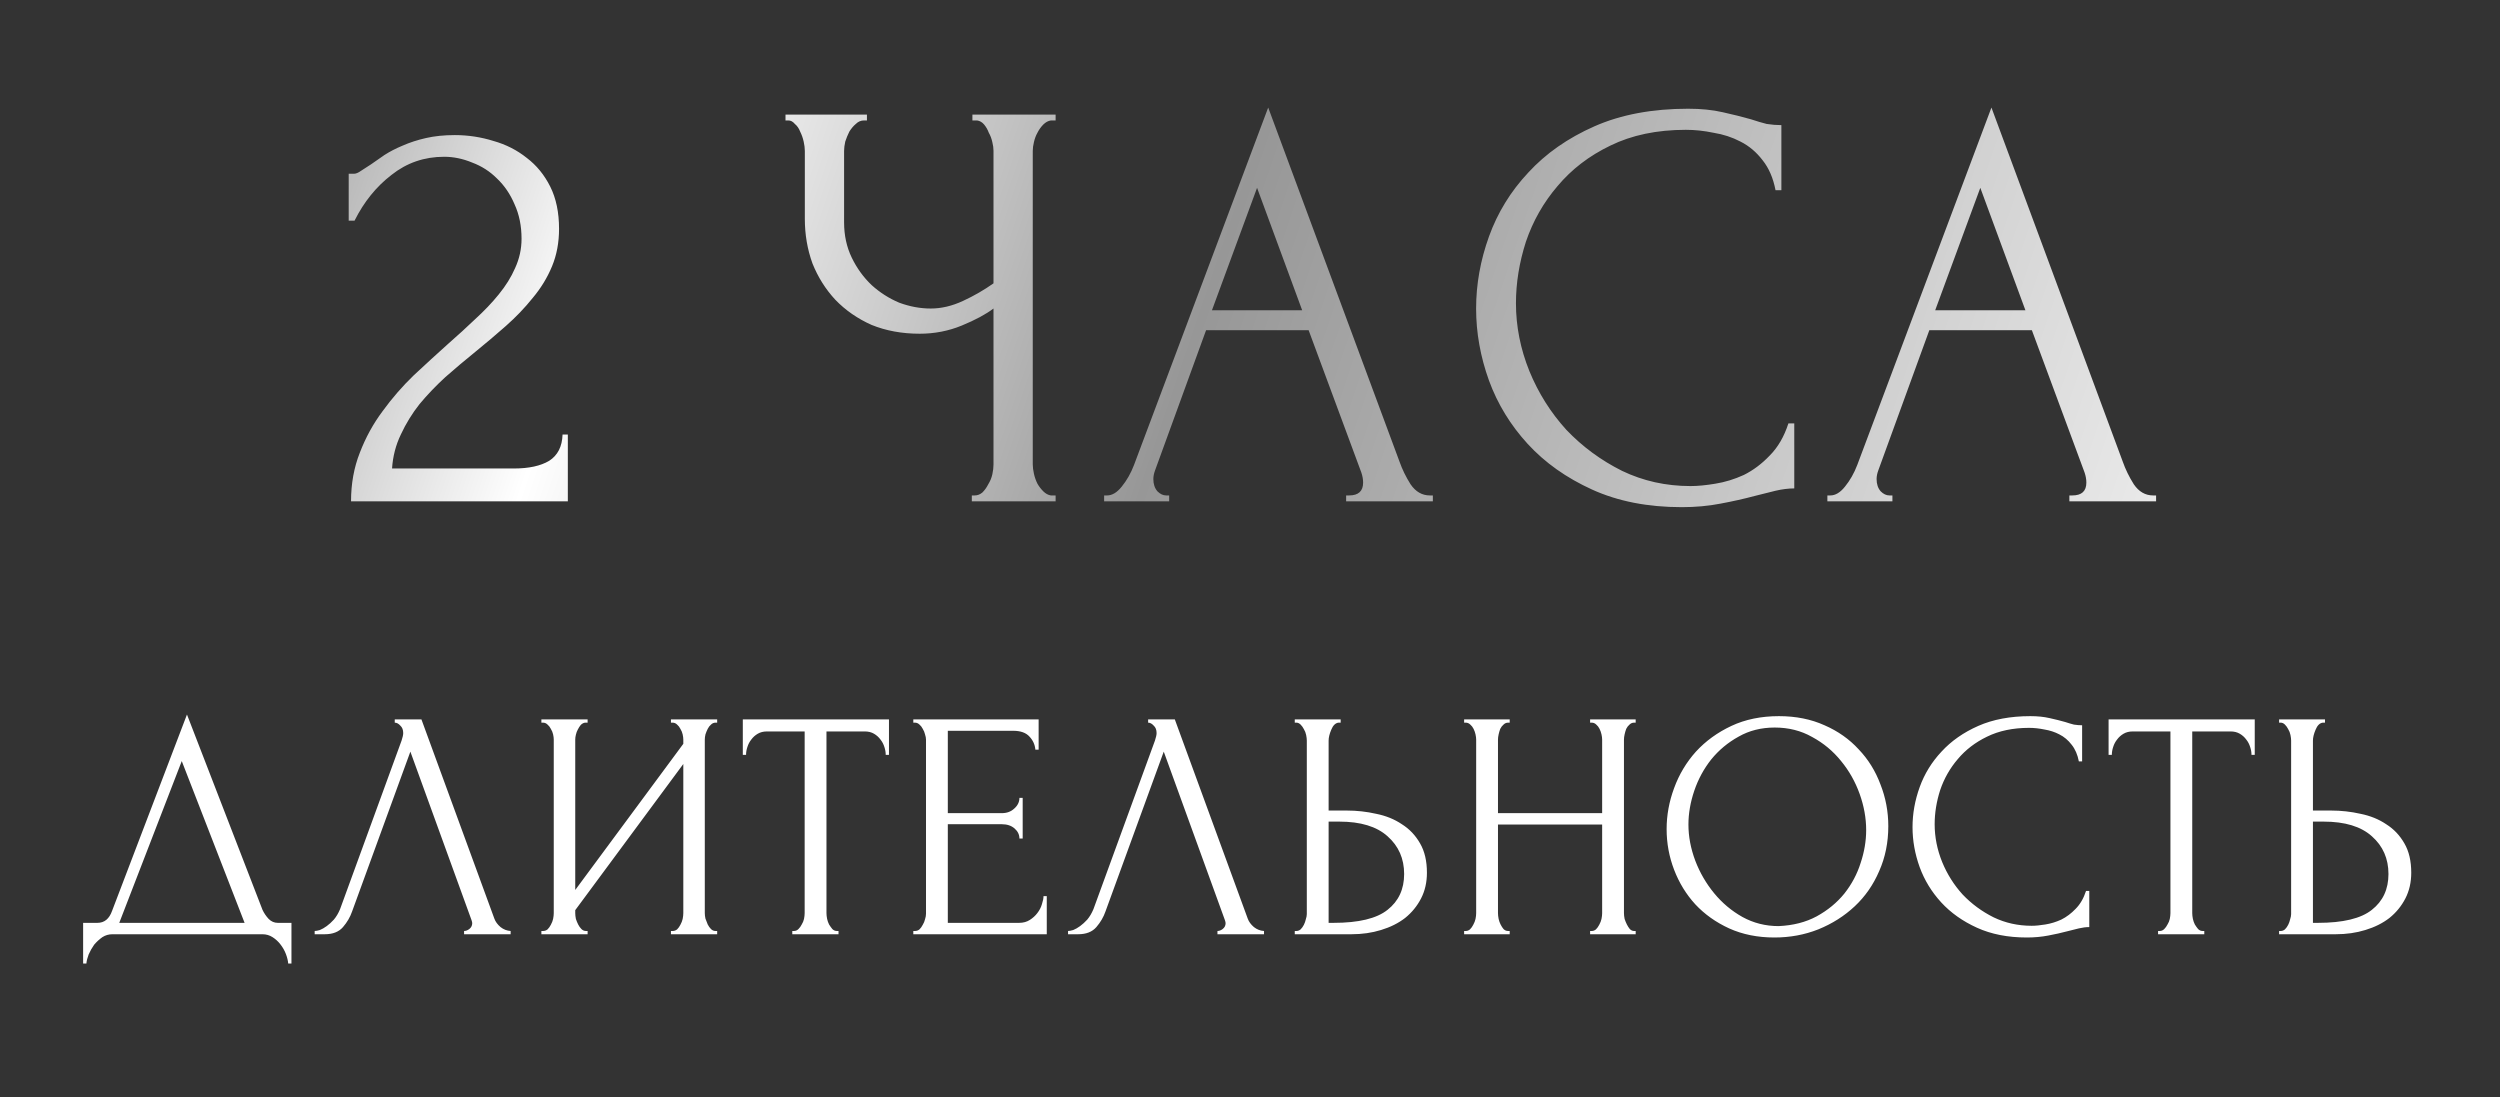
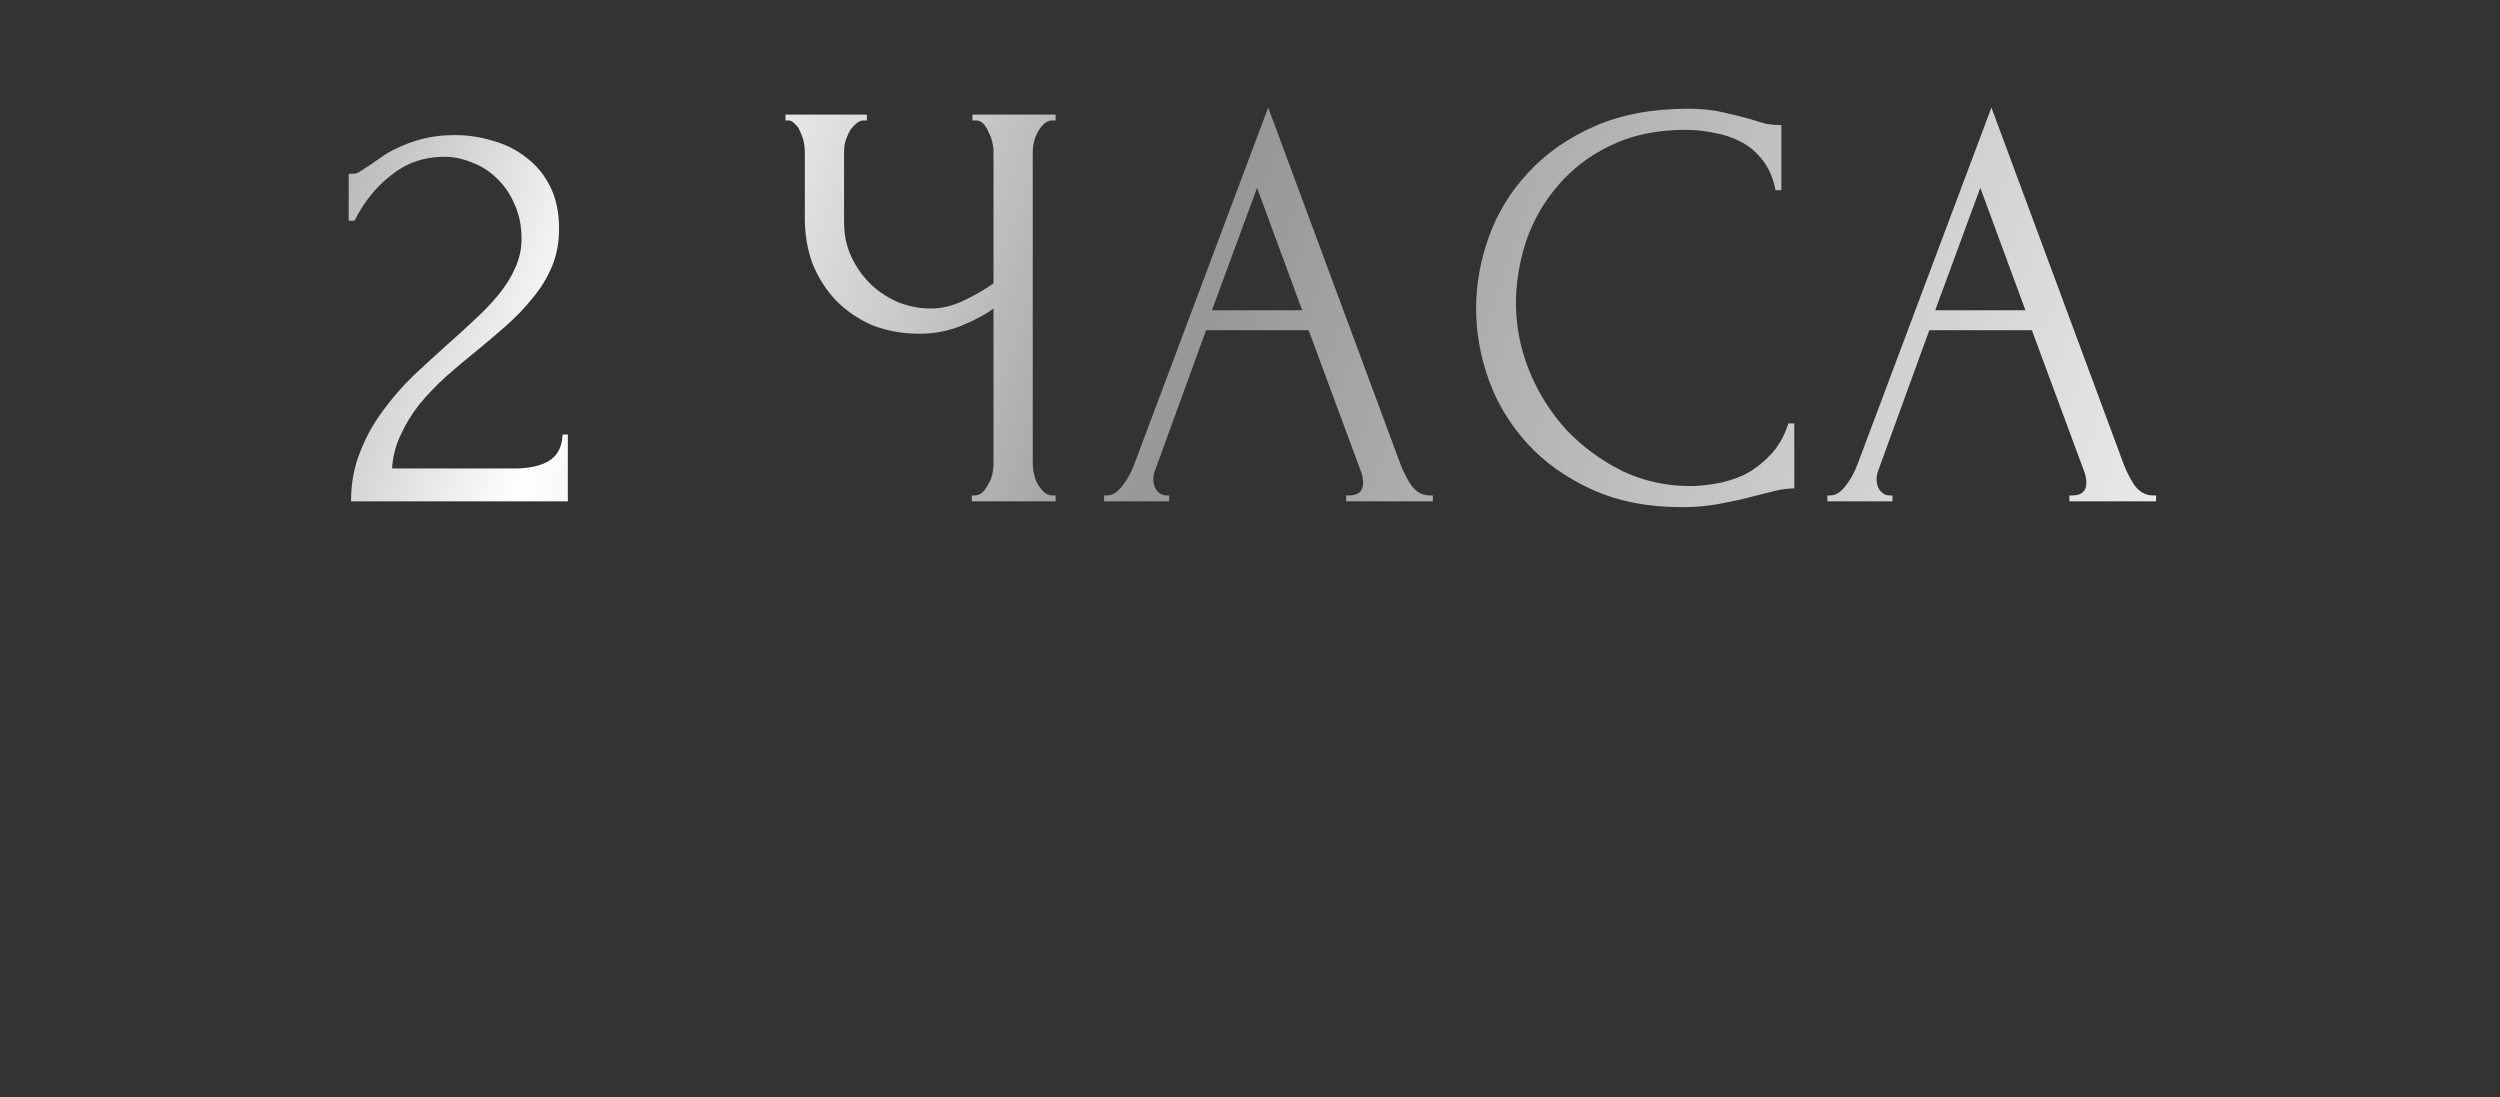
<svg xmlns="http://www.w3.org/2000/svg" width="768" height="337" viewBox="0 0 768 337" fill="none">
  <rect x="0" y="0" width="768" height="337" fill="#333333" stroke="none" />
-   <path d="M89.537 283.5V296H88.537C88.47 295.133 88.237 294.167 87.837 293.1C87.437 292.033 86.87 291.033 86.137 290.1C85.47 289.233 84.67 288.5 83.737 287.9C82.804 287.3 81.77 287 80.637 287H34.537C33.404 287 32.37 287.3 31.437 287.9C30.504 288.567 29.67 289.333 28.937 290.2C28.27 291.133 27.704 292.133 27.237 293.2C26.837 294.267 26.604 295.2 26.537 296H25.537V283.5H29.937C32.07 283.5 33.57 282.267 34.437 279.8L57.437 219.5L80.637 279.5C81.104 280.5 81.737 281.433 82.537 282.3C83.337 283.1 84.27 283.5 85.337 283.5H89.537ZM36.637 283.5H75.137L55.837 233.8L36.637 283.5ZM108.166 280C107.566 281.733 106.633 283.333 105.366 284.8C104.099 286.267 102.233 287 99.766 287H96.666V286C97.066 286 97.599 285.9 98.266 285.7C98.933 285.433 99.633 285.033 100.366 284.5C101.099 283.967 101.833 283.3 102.566 282.5C103.299 281.633 103.933 280.567 104.466 279.3L123.366 227.5C123.699 226.5 123.866 225.733 123.866 225.2C123.866 224.2 123.566 223.433 122.966 222.9C122.433 222.3 121.866 222 121.266 222V221H129.466L151.866 282.2C152.199 283.133 152.833 284 153.766 284.8C154.699 285.533 155.733 285.933 156.866 286V287H142.566V286C143.099 286 143.633 285.8 144.166 285.4C144.766 284.933 145.066 284.333 145.066 283.6C145.066 283.4 144.999 283.1 144.866 282.7L126.066 230.9L108.166 280ZM206.114 286H206.614C207.148 286 207.614 285.833 208.014 285.5C208.414 285.1 208.748 284.633 209.014 284.1C209.348 283.5 209.581 282.9 209.714 282.3C209.848 281.633 209.914 281.033 209.914 280.5V234.7L176.714 279.6V280.5C176.714 281.033 176.781 281.633 176.914 282.3C177.114 282.9 177.348 283.467 177.614 284C177.881 284.533 178.214 285 178.614 285.4C179.014 285.8 179.481 286 180.014 286H180.514V287H166.314V286H166.814C167.348 286 167.814 285.833 168.214 285.5C168.614 285.1 168.948 284.633 169.214 284.1C169.548 283.5 169.781 282.9 169.914 282.3C170.048 281.633 170.114 281.033 170.114 280.5V227.2C170.114 226.733 170.048 226.2 169.914 225.6C169.781 225 169.548 224.433 169.214 223.9C168.948 223.367 168.614 222.933 168.214 222.6C167.814 222.2 167.348 222 166.814 222H166.314V221H180.514V222H179.714C179.248 222.067 178.814 222.3 178.414 222.7C178.081 223.1 177.781 223.567 177.514 224.1C177.248 224.567 177.048 225.1 176.914 225.7C176.781 226.233 176.714 226.733 176.714 227.2V273.4L209.914 228.5V227.2C209.914 226.733 209.848 226.2 209.714 225.6C209.581 225 209.348 224.433 209.014 223.9C208.748 223.367 208.414 222.933 208.014 222.6C207.614 222.2 207.148 222 206.614 222H206.114V221H220.314V222H219.814C219.281 222 218.814 222.2 218.414 222.6C218.014 222.933 217.681 223.367 217.414 223.9C217.148 224.433 216.914 225 216.714 225.6C216.581 226.2 216.514 226.733 216.514 227.2V280.5C216.514 281.033 216.581 281.6 216.714 282.2C216.914 282.8 217.148 283.4 217.414 284C217.681 284.533 218.014 285 218.414 285.4C218.814 285.8 219.281 286 219.814 286H220.314V287H206.114V286ZM257.091 286H257.591V287H243.391V286H243.891C244.424 286 244.891 285.8 245.291 285.4C245.691 285 246.024 284.533 246.291 284C246.624 283.467 246.858 282.9 246.991 282.3C247.124 281.633 247.191 281.033 247.191 280.5V224.7H235.591C234.524 224.7 233.591 224.933 232.791 225.4C231.991 225.867 231.324 226.467 230.791 227.2C230.258 227.867 229.858 228.633 229.591 229.5C229.324 230.3 229.191 231.1 229.191 231.9H228.191V221H273.091V231.9H272.091C272.091 231.1 271.958 230.3 271.691 229.5C271.424 228.633 271.024 227.867 270.491 227.2C269.958 226.467 269.291 225.867 268.491 225.4C267.691 224.933 266.758 224.7 265.691 224.7H253.891V280.5C253.891 281.033 253.958 281.633 254.091 282.3C254.224 282.9 254.424 283.467 254.691 284C255.024 284.533 255.358 285 255.691 285.4C256.091 285.8 256.558 286 257.091 286ZM280.568 286H281.068C281.602 286 282.068 285.833 282.468 285.5C282.868 285.1 283.202 284.633 283.468 284.1C283.802 283.567 284.035 283 284.168 282.4C284.368 281.8 284.468 281.233 284.468 280.7V227.2C284.468 226.733 284.368 226.2 284.168 225.6C284.035 225 283.802 224.433 283.468 223.9C283.202 223.367 282.868 222.933 282.468 222.6C282.068 222.2 281.602 222 281.068 222H280.568V221H319.068V230.3H318.068C317.935 228.767 317.335 227.433 316.268 226.3C315.202 225.1 313.535 224.5 311.268 224.5H291.168V249.8H307.768C309.302 249.8 310.568 249.333 311.568 248.4C312.635 247.467 313.168 246.367 313.168 245.1H314.168V257.6H313.168C313.168 256.4 312.668 255.367 311.668 254.5C310.668 253.633 309.368 253.2 307.768 253.2H291.168V283.5H313.068C314.335 283.5 315.435 283.2 316.368 282.6C317.302 282 318.068 281.3 318.668 280.5C319.335 279.633 319.802 278.733 320.068 277.8C320.402 276.8 320.568 275.967 320.568 275.3H321.568V287H280.568V286ZM339.604 280C339.004 281.733 338.07 283.333 336.804 284.8C335.537 286.267 333.67 287 331.204 287H328.104V286C328.504 286 329.037 285.9 329.704 285.7C330.37 285.433 331.07 285.033 331.804 284.5C332.537 283.967 333.27 283.3 334.004 282.5C334.737 281.633 335.37 280.567 335.904 279.3L354.804 227.5C355.137 226.5 355.304 225.733 355.304 225.2C355.304 224.2 355.004 223.433 354.404 222.9C353.87 222.3 353.304 222 352.704 222V221H360.904L383.304 282.2C383.637 283.133 384.27 284 385.204 284.8C386.137 285.533 387.17 285.933 388.304 286V287H374.004V286C374.537 286 375.07 285.8 375.604 285.4C376.204 284.933 376.504 284.333 376.504 283.6C376.504 283.4 376.437 283.1 376.304 282.7L357.504 230.9L339.604 280ZM397.752 286H398.252C398.719 286 399.152 285.833 399.552 285.5C399.952 285.1 400.285 284.633 400.552 284.1C400.819 283.567 401.019 283 401.152 282.4C401.352 281.8 401.452 281.267 401.452 280.8V227.5C401.452 227.033 401.385 226.467 401.252 225.8C401.119 225.133 400.885 224.533 400.552 224C400.285 223.467 399.952 223 399.552 222.6C399.152 222.2 398.719 222 398.252 222H397.752V221H411.852V222H411.152C410.219 222.133 409.485 222.867 408.952 224.2C408.419 225.467 408.152 226.567 408.152 227.5V249H413.752C416.819 249 419.819 249.333 422.752 250C425.752 250.6 428.385 251.667 430.652 253.2C432.985 254.667 434.852 256.633 436.252 259.1C437.652 261.5 438.352 264.5 438.352 268.1C438.352 271.033 437.752 273.667 436.552 276C435.352 278.333 433.719 280.333 431.652 282C429.585 283.6 427.119 284.833 424.252 285.7C421.452 286.567 418.419 287 415.152 287H397.752V286ZM409.652 283.5C417.385 283.5 422.919 282.167 426.252 279.5C429.652 276.833 431.352 273.167 431.352 268.5C431.352 263.767 429.652 259.9 426.252 256.9C422.919 253.9 417.985 252.4 411.452 252.4H408.152V283.5H409.652ZM488.48 286H488.98C489.447 286 489.88 285.833 490.28 285.5C490.68 285.1 491.013 284.633 491.28 284.1C491.613 283.5 491.847 282.9 491.98 282.3C492.113 281.633 492.18 281.033 492.18 280.5V253.3H460.18V280.5C460.18 281.033 460.247 281.633 460.38 282.3C460.513 282.9 460.713 283.467 460.98 284C461.247 284.533 461.547 285 461.88 285.4C462.28 285.8 462.747 286 463.28 286H463.78V287H449.78V286H450.28C450.747 286 451.18 285.833 451.58 285.5C451.98 285.1 452.313 284.633 452.58 284.1C452.913 283.5 453.147 282.9 453.28 282.3C453.413 281.633 453.48 281.033 453.48 280.5V227.2C453.48 226.733 453.413 226.2 453.28 225.6C453.147 225 452.947 224.433 452.68 223.9C452.413 223.367 452.08 222.933 451.68 222.6C451.28 222.2 450.813 222 450.28 222H449.78V221H463.78V222H463.28C462.747 222 462.28 222.2 461.88 222.6C461.48 222.933 461.147 223.367 460.88 223.9C460.68 224.433 460.513 225 460.38 225.6C460.247 226.2 460.18 226.733 460.18 227.2V249.8H492.18V227.2C492.18 226.733 492.113 226.2 491.98 225.6C491.847 225 491.647 224.433 491.38 223.9C491.113 223.367 490.78 222.933 490.38 222.6C489.98 222.2 489.513 222 488.98 222H488.48V221H502.48V222H501.98C501.447 222 500.98 222.2 500.58 222.6C500.18 222.933 499.847 223.367 499.58 223.9C499.38 224.433 499.213 225 499.08 225.6C498.947 226.2 498.88 226.733 498.88 227.2V280.5C498.88 281.033 498.947 281.633 499.08 282.3C499.28 282.9 499.513 283.467 499.78 284C500.047 284.533 500.347 285 500.68 285.4C501.08 285.8 501.513 286 501.98 286H502.48V287H488.48V286ZM546.487 220C551.687 220 556.354 220.933 560.487 222.8C564.62 224.6 568.12 227.067 570.987 230.2C573.92 233.267 576.154 236.867 577.687 241C579.287 245.067 580.087 249.333 580.087 253.8C580.087 258.8 579.154 263.4 577.287 267.6C575.487 271.8 572.987 275.4 569.787 278.4C566.587 281.4 562.854 283.767 558.587 285.5C554.387 287.167 549.887 288 545.087 288C539.954 288 535.32 287.067 531.187 285.2C527.12 283.333 523.654 280.867 520.787 277.8C517.987 274.733 515.82 271.2 514.287 267.2C512.754 263.2 511.987 259.033 511.987 254.7C511.987 250.433 512.754 246.233 514.287 242.1C515.82 237.9 518.054 234.167 520.987 230.9C523.987 227.633 527.62 225 531.887 223C536.154 221 541.02 220 546.487 220ZM546.387 284.5C550.854 284.3 554.754 283.3 558.087 281.5C561.487 279.633 564.32 277.3 566.587 274.5C568.854 271.633 570.52 268.5 571.587 265.1C572.72 261.7 573.287 258.333 573.287 255C573.287 251.333 572.62 247.633 571.287 243.9C569.954 240.167 568.054 236.8 565.587 233.8C563.12 230.733 560.154 228.267 556.687 226.4C553.287 224.467 549.454 223.5 545.187 223.5C541.054 223.5 537.354 224.433 534.087 226.3C530.82 228.1 528.02 230.433 525.687 233.3C523.42 236.167 521.687 239.367 520.487 242.9C519.287 246.433 518.687 249.9 518.687 253.3C518.687 256.967 519.387 260.667 520.787 264.4C522.187 268.067 524.12 271.4 526.587 274.4C529.054 277.4 531.954 279.833 535.287 281.7C538.687 283.567 542.387 284.5 546.387 284.5ZM623.327 223.6C618.394 223.6 614.094 224.5 610.427 226.3C606.827 228.033 603.827 230.333 601.427 233.2C599.027 236 597.227 239.167 596.027 242.7C594.894 246.233 594.327 249.733 594.327 253.2C594.327 257.133 595.094 261 596.627 264.8C598.16 268.533 600.26 271.867 602.927 274.8C605.66 277.667 608.827 280 612.427 281.8C616.027 283.533 619.927 284.4 624.127 284.4C625.327 284.4 626.727 284.267 628.327 284C629.994 283.733 631.627 283.233 633.227 282.5C634.827 281.7 636.294 280.6 637.627 279.2C639.027 277.8 640.094 275.967 640.827 273.7H641.827V284.8C640.827 284.8 639.76 284.933 638.627 285.2C637.56 285.467 636.36 285.767 635.027 286.1C633.294 286.567 631.36 287 629.227 287.4C627.16 287.8 624.96 288 622.627 288C616.827 288 611.727 287 607.327 285C602.927 283 599.26 280.4 596.327 277.2C593.394 274 591.194 270.4 589.727 266.4C588.26 262.333 587.527 258.233 587.527 254.1C587.527 249.967 588.26 245.867 589.727 241.8C591.194 237.733 593.427 234.1 596.427 230.9C599.427 227.633 603.194 225 607.727 223C612.26 221 617.594 220 623.727 220C625.927 220 627.894 220.2 629.627 220.6C631.427 221 633.027 221.4 634.427 221.8C635.427 222.133 636.327 222.4 637.127 222.6C637.994 222.733 638.827 222.8 639.627 222.8V233.9H638.627C638.227 231.833 637.494 230.133 636.427 228.8C635.36 227.4 634.094 226.333 632.627 225.6C631.227 224.867 629.694 224.367 628.027 224.1C626.427 223.767 624.86 223.6 623.327 223.6ZM676.657 286H677.157V287H662.957V286H663.457C663.991 286 664.457 285.8 664.857 285.4C665.257 285 665.591 284.533 665.857 284C666.191 283.467 666.424 282.9 666.557 282.3C666.691 281.633 666.757 281.033 666.757 280.5V224.7H655.157C654.091 224.7 653.157 224.933 652.357 225.4C651.557 225.867 650.891 226.467 650.357 227.2C649.824 227.867 649.424 228.633 649.157 229.5C648.891 230.3 648.757 231.1 648.757 231.9H647.757V221H692.657V231.9H691.657C691.657 231.1 691.524 230.3 691.257 229.5C690.991 228.633 690.591 227.867 690.057 227.2C689.524 226.467 688.857 225.867 688.057 225.4C687.257 224.933 686.324 224.7 685.257 224.7H673.457V280.5C673.457 281.033 673.524 281.633 673.657 282.3C673.791 282.9 673.991 283.467 674.257 284C674.591 284.533 674.924 285 675.257 285.4C675.657 285.8 676.124 286 676.657 286ZM700.135 286H700.635C701.101 286 701.535 285.833 701.935 285.5C702.335 285.1 702.668 284.633 702.935 284.1C703.201 283.567 703.401 283 703.535 282.4C703.735 281.8 703.835 281.267 703.835 280.8V227.5C703.835 227.033 703.768 226.467 703.635 225.8C703.501 225.133 703.268 224.533 702.935 224C702.668 223.467 702.335 223 701.935 222.6C701.535 222.2 701.101 222 700.635 222H700.135V221H714.235V222H713.535C712.601 222.133 711.868 222.867 711.335 224.2C710.801 225.467 710.535 226.567 710.535 227.5V249H716.135C719.201 249 722.201 249.333 725.135 250C728.135 250.6 730.768 251.667 733.035 253.2C735.368 254.667 737.235 256.633 738.635 259.1C740.035 261.5 740.735 264.5 740.735 268.1C740.735 271.033 740.135 273.667 738.935 276C737.735 278.333 736.101 280.333 734.035 282C731.968 283.6 729.501 284.833 726.635 285.7C723.835 286.567 720.801 287 717.535 287H700.135V286ZM712.035 283.5C719.768 283.5 725.301 282.167 728.635 279.5C732.035 276.833 733.735 273.167 733.735 268.5C733.735 263.767 732.035 259.9 728.635 256.9C725.301 253.9 720.368 252.4 713.835 252.4H710.535V283.5H712.035Z" fill="white" />
  <path d="M107.119 53.38H108.739C109.339 53.38 110.059 53.08 110.899 52.48C111.859 51.88 112.879 51.22 113.959 50.5C115.159 49.66 116.539 48.7 118.099 47.62C119.779 46.54 121.639 45.58 123.679 44.74C125.839 43.78 128.239 43 130.879 42.4C133.519 41.8 136.459 41.5 139.699 41.5C143.779 41.5 147.739 42.1 151.579 43.3C155.419 44.38 158.839 46.12 161.839 48.52C164.839 50.8 167.239 53.74 169.039 57.34C170.839 60.94 171.739 65.26 171.739 70.3C171.739 74.5 171.019 78.34 169.579 81.82C168.139 85.3 166.159 88.54 163.639 91.54C161.239 94.54 158.479 97.42 155.359 100.18C152.359 102.82 149.239 105.46 145.999 108.1C142.879 110.62 139.819 113.2 136.819 115.84C133.939 118.48 131.299 121.24 128.899 124.12C126.619 127 124.699 130.12 123.139 133.48C121.579 136.72 120.679 140.2 120.439 143.92H157.879C162.439 143.92 166.039 143.14 168.679 141.58C171.319 139.9 172.699 137.2 172.819 133.48H174.439V154H107.839C107.839 148.6 108.739 143.62 110.539 139.06C112.339 134.38 114.679 130.12 117.559 126.28C120.439 122.32 123.619 118.66 127.099 115.3C130.699 111.94 134.239 108.7 137.719 105.58C140.599 103.06 143.359 100.54 145.999 98.02C148.759 95.5 151.159 92.98 153.199 90.46C155.359 87.82 157.039 85.12 158.239 82.36C159.559 79.48 160.219 76.48 160.219 73.36C160.219 69.4 159.499 65.86 158.059 62.74C156.739 59.62 154.939 56.98 152.659 54.82C150.499 52.66 147.979 51.04 145.099 49.96C142.219 48.76 139.339 48.16 136.459 48.16C130.339 48.16 124.939 50.02 120.259 53.74C115.579 57.34 111.799 62.02 108.919 67.78H107.119V53.38ZM298.544 152.2H299.444C300.284 152.2 301.064 151.9 301.784 151.3C302.504 150.58 303.104 149.74 303.584 148.78C304.184 147.82 304.604 146.8 304.844 145.72C305.084 144.64 305.204 143.62 305.204 142.66V94.78C302.804 96.58 299.564 98.32 295.484 100C291.404 101.68 287.084 102.52 282.524 102.52C277.124 102.52 272.204 101.62 267.764 99.82C263.444 97.9 259.724 95.32 256.604 92.08C253.604 88.84 251.264 85.12 249.584 80.92C248.024 76.6 247.244 72.04 247.244 67.24V46.36C247.244 45.52 247.124 44.56 246.884 43.48C246.644 42.4 246.284 41.38 245.804 40.42C245.444 39.46 244.904 38.68 244.184 38.08C243.584 37.36 242.924 37 242.204 37H241.304V35.2H266.324V37H265.424C264.464 37 263.624 37.36 262.904 38.08C262.184 38.68 261.524 39.46 260.924 40.42C260.444 41.38 260.024 42.4 259.664 43.48C259.424 44.56 259.304 45.52 259.304 46.36V68.32C259.304 72.28 260.084 75.88 261.644 79.12C263.204 82.36 265.244 85.18 267.764 87.58C270.284 89.86 273.104 91.66 276.224 92.98C279.464 94.18 282.704 94.78 285.944 94.78C289.184 94.78 292.484 94 295.844 92.44C299.204 90.88 302.324 89.08 305.204 87.04V46.36C305.204 45.52 305.084 44.62 304.844 43.66C304.604 42.58 304.244 41.62 303.764 40.78C303.404 39.82 302.924 38.98 302.324 38.26C301.724 37.54 301.004 37.12 300.164 37H298.724V35.2H324.284V37H322.844C322.004 37.12 321.224 37.54 320.504 38.26C319.784 38.98 319.184 39.82 318.704 40.78C318.224 41.62 317.864 42.58 317.624 43.66C317.384 44.62 317.264 45.52 317.264 46.36V142.66C317.264 143.5 317.384 144.46 317.624 145.54C317.864 146.62 318.224 147.64 318.704 148.6C319.184 149.44 319.784 150.22 320.504 150.94C321.224 151.66 322.004 152.08 322.844 152.2H324.284V154H298.544V152.2ZM413.529 152.2H414.429C417.309 152.2 418.749 150.88 418.749 148.24C418.749 147.28 418.569 146.26 418.209 145.18L402.009 101.44H370.509L354.849 144.46C354.489 145.42 354.309 146.32 354.309 147.16C354.309 148.72 354.729 149.98 355.569 150.94C356.409 151.78 357.309 152.2 358.269 152.2H359.169V154H339.189V152.2H340.089C341.649 152.2 343.149 151.3 344.589 149.5C346.149 147.58 347.409 145.36 348.369 142.84L389.589 33.04L429.909 141.76C430.749 144.16 431.889 146.5 433.329 148.78C434.889 151.06 436.869 152.2 439.269 152.2H440.169V154H413.529V152.2ZM372.309 95.32H400.029L386.169 57.7L372.309 95.32ZM517.901 39.88C509.021 39.88 501.281 41.5 494.681 44.74C488.201 47.86 482.801 52 478.481 57.16C474.161 62.2 470.921 67.9 468.761 74.26C466.721 80.62 465.701 86.92 465.701 93.16C465.701 100.24 467.081 107.2 469.841 114.04C472.601 120.76 476.381 126.76 481.181 132.04C486.101 137.2 491.801 141.4 498.281 144.64C504.761 147.76 511.781 149.32 519.341 149.32C521.501 149.32 524.021 149.08 526.901 148.6C529.901 148.12 532.841 147.22 535.721 145.9C538.601 144.46 541.241 142.48 543.641 139.96C546.161 137.44 548.081 134.14 549.401 130.06H551.201V150.04C549.401 150.04 547.481 150.28 545.441 150.76C543.521 151.24 541.361 151.78 538.961 152.38C535.841 153.22 532.361 154 528.521 154.72C524.801 155.44 520.841 155.8 516.641 155.8C506.201 155.8 497.021 154 489.101 150.4C481.181 146.8 474.581 142.12 469.301 136.36C464.021 130.6 460.061 124.12 457.421 116.92C454.781 109.6 453.461 102.22 453.461 94.78C453.461 87.34 454.781 79.96 457.421 72.64C460.061 65.32 464.081 58.78 469.481 53.02C474.881 47.14 481.661 42.4 489.821 38.8C497.981 35.2 507.581 33.4 518.621 33.4C522.581 33.4 526.121 33.76 529.241 34.48C532.481 35.2 535.361 35.92 537.881 36.64C539.681 37.24 541.301 37.72 542.741 38.08C544.301 38.32 545.801 38.44 547.241 38.44V58.42H545.441C544.721 54.7 543.401 51.64 541.481 49.24C539.561 46.72 537.281 44.8 534.641 43.48C532.121 42.16 529.361 41.26 526.361 40.78C523.481 40.18 520.661 39.88 517.901 39.88ZM635.71 152.2H636.61C639.49 152.2 640.93 150.88 640.93 148.24C640.93 147.28 640.75 146.26 640.39 145.18L624.19 101.44H592.69L577.03 144.46C576.67 145.42 576.49 146.32 576.49 147.16C576.49 148.72 576.91 149.98 577.75 150.94C578.59 151.78 579.49 152.2 580.45 152.2H581.35V154H561.37V152.2H562.27C563.83 152.2 565.33 151.3 566.77 149.5C568.33 147.58 569.59 145.36 570.55 142.84L611.77 33.04L652.09 141.76C652.93 144.16 654.07 146.5 655.51 148.78C657.07 151.06 659.05 152.2 661.45 152.2H662.35V154H635.71V152.2ZM594.49 95.32H622.21L608.35 57.7L594.49 95.32Z" fill="url(#paint0_linear_658_12)" />
  <defs>
    <linearGradient id="paint0_linear_658_12" x1="30.463" y1="-24.367" x2="725.391" y2="211.543" gradientUnits="userSpaceOnUse">
      <stop stop-color="#686868" />
      <stop offset="0.244" stop-color="white" />
      <stop offset="0.49" stop-color="#979797" />
      <stop offset="1" stop-color="white" />
    </linearGradient>
  </defs>
</svg>